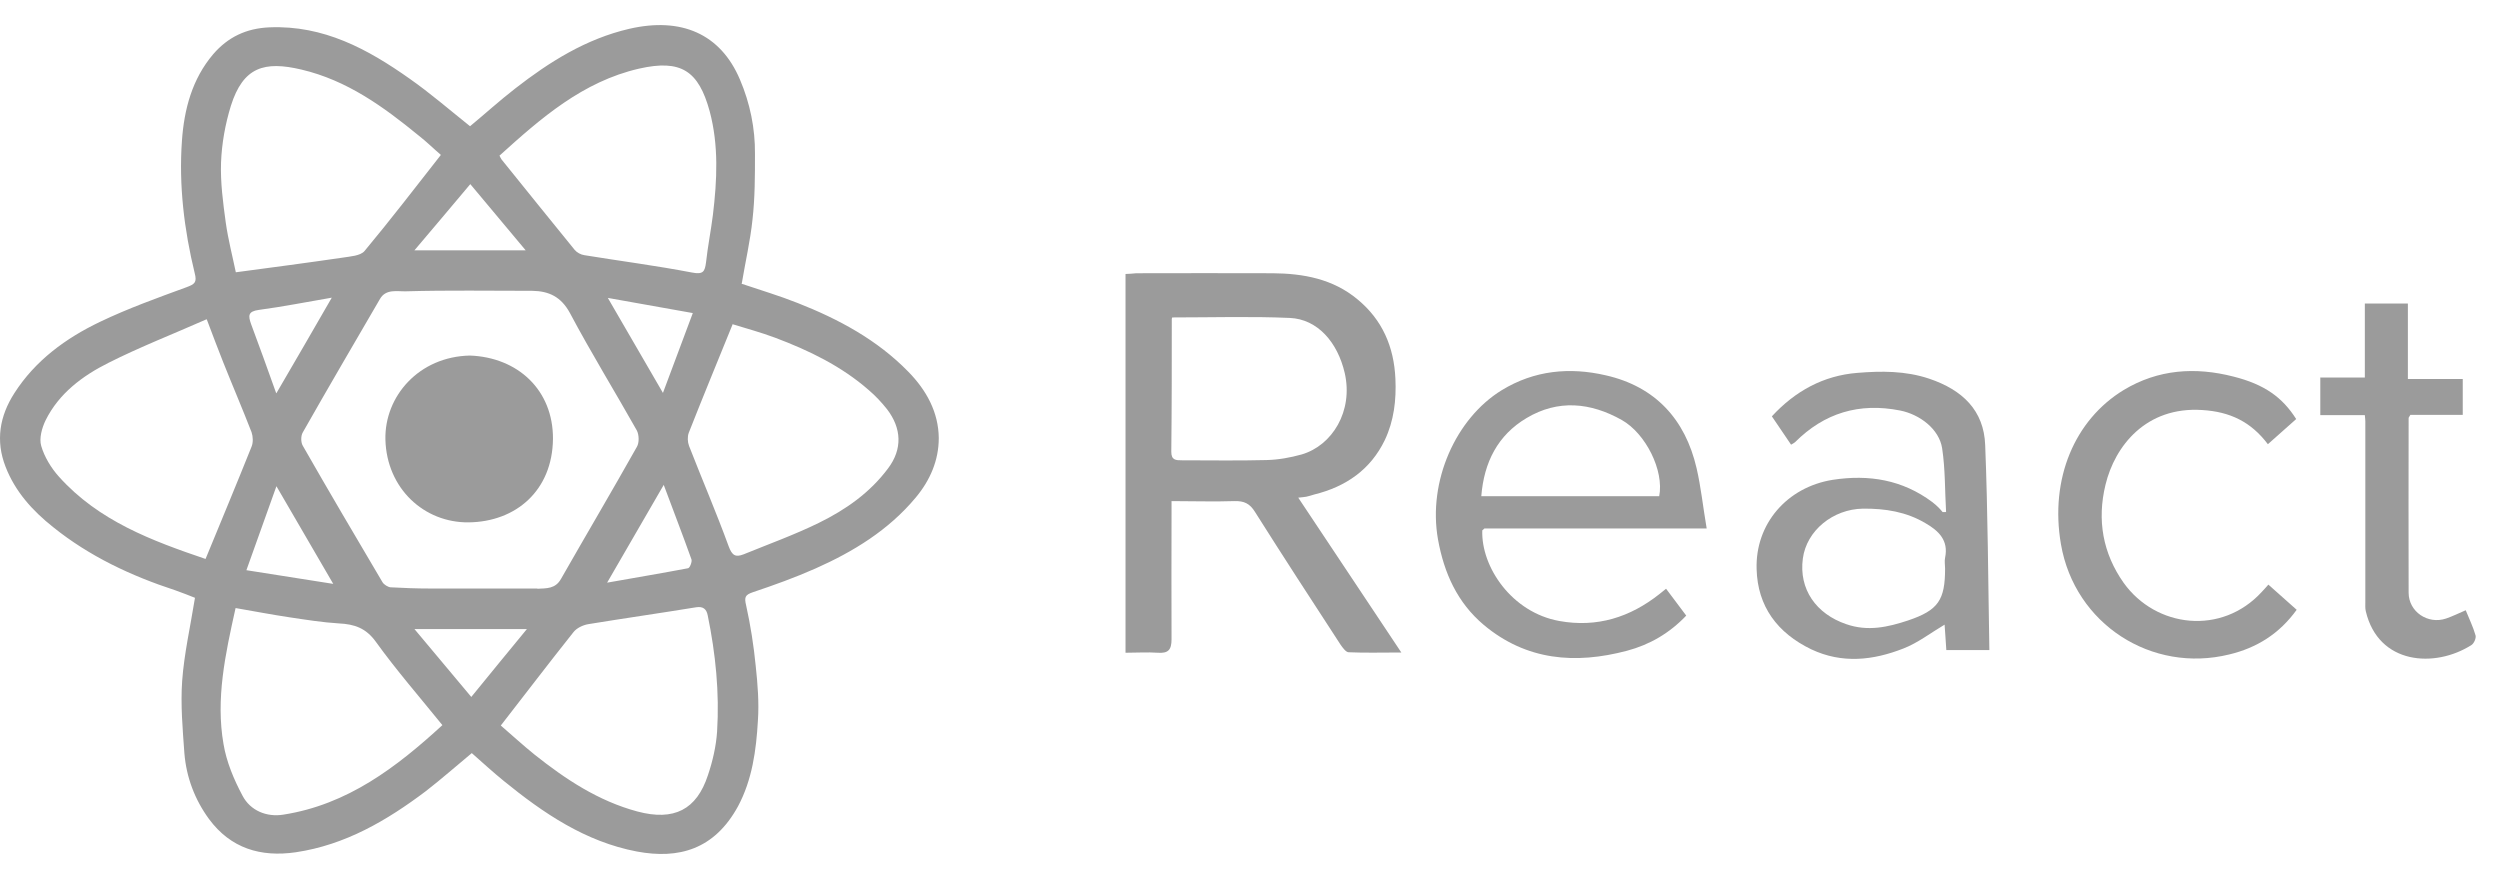
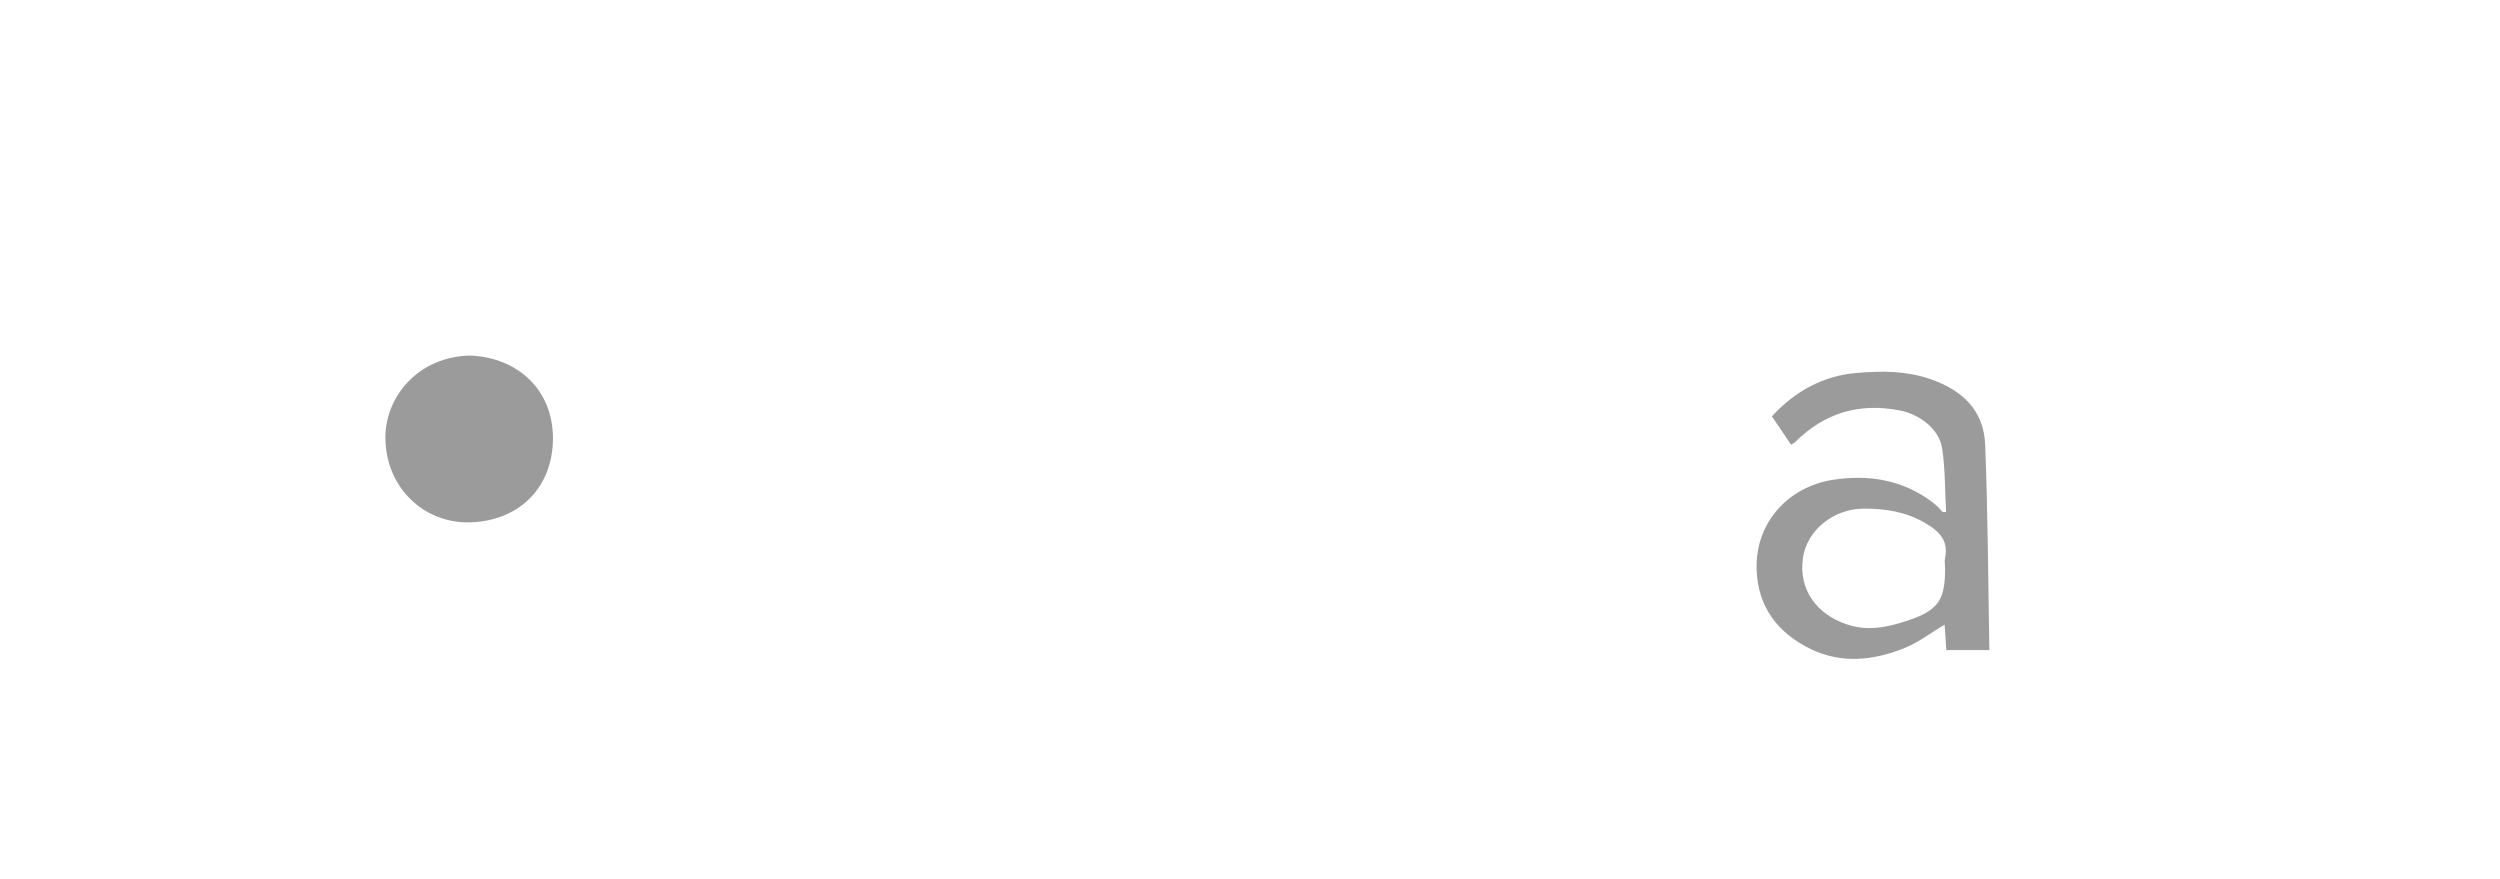
<svg xmlns="http://www.w3.org/2000/svg" width="91" height="32" viewBox="0 0 91 32" fill="none">
-   <path d="M27.024 10.338C27.678 10.56 28.368 10.764 29.039 11.031C30.526 11.617 31.923 12.364 33.061 13.529C33.723 14.204 34.162 15.004 34.171 15.946C34.171 16.755 33.858 17.484 33.329 18.115C32.344 19.297 31.063 20.08 29.684 20.693C28.941 21.022 28.18 21.297 27.409 21.555C27.123 21.653 27.087 21.733 27.159 22.035C27.32 22.764 27.436 23.502 27.508 24.24C27.579 24.898 27.633 25.573 27.588 26.231C27.526 27.306 27.382 28.382 26.863 29.351C26.003 30.924 24.705 31.28 23.182 30.995C21.31 30.64 19.779 29.6 18.337 28.426C17.943 28.106 17.567 27.76 17.173 27.413C16.617 27.875 16.071 28.355 15.498 28.8C14.083 29.866 12.569 30.755 10.769 31.022C9.488 31.209 8.396 30.88 7.608 29.813C7.088 29.102 6.784 28.293 6.712 27.422C6.649 26.542 6.569 25.653 6.631 24.782C6.703 23.795 6.927 22.817 7.097 21.76C6.891 21.68 6.631 21.573 6.372 21.484C4.769 20.96 3.255 20.249 1.939 19.191C1.186 18.595 0.55 17.893 0.201 16.986C-0.166 16.044 -0.014 15.146 0.523 14.311C1.285 13.12 2.395 12.311 3.64 11.715C4.661 11.226 5.727 10.844 6.793 10.453C7.079 10.346 7.178 10.284 7.088 9.946C6.703 8.364 6.506 6.746 6.623 5.12C6.703 3.982 6.99 2.88 7.76 1.973C8.297 1.351 8.96 1.031 9.811 0.995C11.781 0.915 13.384 1.786 14.907 2.862C15.668 3.395 16.375 4.009 17.11 4.595C17.647 4.151 18.185 3.662 18.758 3.218C20.003 2.249 21.337 1.413 22.904 1.049C24.794 0.613 26.227 1.226 26.935 2.898C27.302 3.76 27.49 4.675 27.481 5.609C27.481 6.4 27.481 7.2 27.391 7.991C27.311 8.764 27.132 9.529 26.997 10.338H27.024ZM19.555 21.431C19.895 21.413 20.218 21.44 20.424 21.066C21.337 19.466 22.277 17.875 23.182 16.266C23.272 16.115 23.263 15.831 23.182 15.671C22.376 14.24 21.516 12.844 20.746 11.395C20.424 10.8 19.976 10.595 19.376 10.586C17.844 10.586 16.304 10.56 14.772 10.604C14.468 10.613 14.047 10.506 13.832 10.88C12.892 12.498 11.942 14.115 11.02 15.742C10.948 15.866 10.948 16.098 11.02 16.222C11.969 17.884 12.945 19.538 13.922 21.191C13.975 21.28 14.119 21.369 14.217 21.378C14.692 21.404 15.166 21.422 15.641 21.422C16.949 21.422 18.256 21.422 19.564 21.422L19.555 21.431ZM7.509 11.626C6.3 12.16 5.091 12.631 3.945 13.209C3.004 13.68 2.145 14.32 1.661 15.297C1.527 15.573 1.419 15.955 1.5 16.231C1.616 16.631 1.858 17.031 2.145 17.351C3.595 18.969 5.548 19.689 7.482 20.346C8.064 18.933 8.62 17.6 9.157 16.258C9.22 16.106 9.211 15.893 9.157 15.733C8.826 14.88 8.467 14.044 8.127 13.191C7.93 12.702 7.751 12.213 7.527 11.626H7.509ZM16.107 26.4C15.265 25.36 14.423 24.391 13.68 23.36C13.322 22.862 12.901 22.72 12.345 22.693C11.745 22.657 11.145 22.56 10.545 22.471C9.891 22.373 9.247 22.249 8.575 22.133C8.199 23.822 7.849 25.44 8.136 27.084C8.244 27.733 8.512 28.373 8.826 28.96C9.112 29.511 9.712 29.751 10.312 29.653C12.65 29.289 14.432 27.929 16.107 26.391V26.4ZM16.044 5.635C15.784 5.413 15.525 5.155 15.238 4.933C13.957 3.884 12.632 2.924 10.975 2.533C9.623 2.213 8.853 2.435 8.405 3.849C8.199 4.515 8.073 5.218 8.046 5.911C8.02 6.64 8.118 7.369 8.217 8.098C8.306 8.729 8.467 9.342 8.584 9.911C9.918 9.733 11.199 9.564 12.471 9.378C12.748 9.333 13.116 9.315 13.268 9.138C14.208 8.009 15.104 6.844 16.044 5.644V5.635ZM18.229 26.409C18.623 26.746 19.026 27.12 19.456 27.466C20.585 28.364 21.776 29.155 23.2 29.538C24.535 29.893 25.358 29.475 25.77 28.213C25.941 27.706 26.066 27.164 26.102 26.631C26.191 25.209 26.048 23.795 25.761 22.4C25.717 22.169 25.591 22.062 25.332 22.106C24.024 22.32 22.716 22.506 21.409 22.72C21.212 22.755 20.988 22.862 20.872 23.013C19.994 24.115 19.143 25.235 18.229 26.409ZM18.176 5.653C18.212 5.724 18.23 5.769 18.256 5.804C19.143 6.898 20.021 8 20.916 9.093C20.997 9.191 21.14 9.271 21.274 9.289C22.582 9.502 23.89 9.671 25.188 9.92C25.6 10 25.654 9.884 25.699 9.555C25.761 8.978 25.878 8.4 25.95 7.822C26.102 6.56 26.164 5.289 25.833 4.053C25.43 2.578 24.794 2.151 23.263 2.498C21.212 2.969 19.689 4.302 18.185 5.662L18.176 5.653ZM26.675 11.786C26.12 13.155 25.582 14.453 25.072 15.751C25.018 15.893 25.027 16.089 25.081 16.231C25.555 17.449 26.075 18.657 26.523 19.884C26.648 20.222 26.773 20.293 27.069 20.177C27.983 19.804 28.923 19.466 29.809 19.031C30.786 18.551 31.663 17.938 32.326 17.049C32.855 16.346 32.819 15.591 32.29 14.898C32.093 14.649 31.869 14.409 31.628 14.204C30.625 13.324 29.442 12.755 28.215 12.293C27.696 12.098 27.159 11.955 26.675 11.804V11.786ZM24.158 17.653C23.451 18.871 22.806 19.991 22.099 21.209C23.155 21.022 24.105 20.862 25.045 20.684C25.108 20.675 25.197 20.453 25.17 20.364C24.857 19.484 24.517 18.613 24.158 17.644V17.653ZM12.13 21.253C11.423 20.044 10.769 18.915 10.062 17.698C9.685 18.755 9.336 19.733 8.969 20.755C10.062 20.924 11.038 21.084 12.13 21.253ZM15.086 22.898C15.802 23.751 16.456 24.533 17.155 25.369C17.826 24.542 18.471 23.76 19.179 22.898H15.086ZM15.086 9.111H19.134C18.435 8.275 17.799 7.511 17.119 6.702C16.42 7.529 15.793 8.284 15.086 9.111ZM10.062 14.311C10.76 13.111 11.405 12.009 12.077 10.835C11.145 10.995 10.294 11.164 9.426 11.28C9.023 11.333 9.032 11.493 9.139 11.795C9.444 12.604 9.73 13.413 10.053 14.311H10.062ZM25.215 11.395C24.158 11.209 23.173 11.031 22.125 10.844C22.806 12.018 23.442 13.111 24.131 14.302C24.49 13.333 24.839 12.4 25.215 11.404V11.395Z" fill="#9B9B9B" />
-   <path d="M40.969 9.973C41.103 9.973 41.237 9.955 41.363 9.946C43.02 9.946 44.667 9.937 46.324 9.946C47.444 9.955 48.519 10.151 49.414 10.897C50.319 11.644 50.74 12.622 50.793 13.786C50.829 14.56 50.74 15.315 50.408 16.017C49.889 17.093 48.993 17.715 47.838 18C47.739 18.026 47.65 18.062 47.551 18.08C47.471 18.097 47.39 18.097 47.256 18.115C48.501 19.982 49.719 21.813 51.008 23.751C50.274 23.751 49.683 23.769 49.092 23.742C48.993 23.742 48.877 23.582 48.796 23.466C47.748 21.857 46.701 20.249 45.68 18.631C45.492 18.329 45.286 18.231 44.936 18.24C44.193 18.266 43.45 18.24 42.644 18.24V18.737C42.644 20.249 42.635 21.76 42.644 23.271C42.644 23.662 42.518 23.786 42.142 23.76C41.766 23.733 41.381 23.76 40.969 23.76V9.982V9.973ZM42.67 11.555C42.67 11.555 42.653 11.582 42.653 11.609C42.653 13.217 42.653 14.835 42.635 16.444C42.635 16.755 42.805 16.755 43.029 16.755C44.05 16.755 45.08 16.773 46.1 16.746C46.53 16.737 46.969 16.657 47.381 16.542C48.501 16.213 49.262 14.96 48.949 13.582C48.689 12.453 47.955 11.617 46.951 11.573C45.536 11.511 44.121 11.555 42.661 11.555H42.67Z" fill="#9B9B9B" />
-   <path d="M53.955 19.306C53.91 20.639 55.029 22.293 56.758 22.604C58.128 22.853 59.337 22.471 60.412 21.617C60.475 21.564 60.546 21.511 60.645 21.43C60.895 21.759 61.128 22.07 61.379 22.408C60.77 23.048 60.054 23.466 59.221 23.688C57.34 24.186 55.558 24.044 54.008 22.746C53.05 21.937 52.566 20.87 52.343 19.635C51.966 17.511 52.996 15.226 54.662 14.204C55.853 13.475 57.143 13.359 58.451 13.662C60.251 14.07 61.343 15.262 61.755 17.039C61.916 17.733 61.988 18.444 62.123 19.235C59.337 19.235 56.686 19.235 54.035 19.235C54.008 19.262 53.981 19.279 53.955 19.306ZM60.394 18.07C60.582 17.128 59.901 15.777 59.033 15.288C57.895 14.648 56.713 14.533 55.567 15.217C54.519 15.839 54.017 16.826 53.919 18.062H60.394V18.07Z" fill="#9B9B9B" />
  <path d="M70.837 18.631C70.792 17.857 70.81 17.084 70.694 16.319C70.586 15.617 69.879 15.084 69.162 14.942C67.675 14.648 66.404 15.031 65.338 16.097C65.311 16.124 65.266 16.142 65.195 16.186C64.971 15.848 64.738 15.519 64.496 15.155C65.347 14.231 66.377 13.671 67.604 13.573C68.472 13.502 69.359 13.493 70.228 13.786C71.437 14.195 72.216 14.942 72.261 16.204C72.359 18.675 72.368 21.155 72.413 23.662H70.846C70.828 23.333 70.801 23.031 70.783 22.737C70.273 23.039 69.807 23.404 69.278 23.608C68.186 24.035 67.057 24.168 65.929 23.635C64.693 23.039 63.977 22.071 63.941 20.719C63.887 19.075 65.042 17.733 66.708 17.466C68.034 17.262 69.252 17.466 70.335 18.275C70.416 18.337 70.497 18.408 70.568 18.479C70.622 18.533 70.667 18.586 70.711 18.639C70.747 18.639 70.783 18.639 70.819 18.639L70.837 18.631ZM70.801 20.693C70.801 20.559 70.774 20.426 70.801 20.302C70.935 19.671 70.568 19.324 70.094 19.048C69.395 18.631 68.625 18.506 67.81 18.515C66.717 18.533 65.759 19.315 65.624 20.328C65.472 21.448 66.108 22.346 67.201 22.719C67.989 22.995 68.723 22.826 69.449 22.586C70.559 22.213 70.801 21.839 70.801 20.693Z" fill="#9B9B9B" />
-   <path d="M83.572 15.262C83.223 15.573 82.883 15.876 82.551 16.169C81.933 15.351 81.172 14.987 80.16 14.925C78.118 14.791 76.981 16.231 76.64 17.645C76.327 18.933 76.542 20.142 77.303 21.218C78.476 22.853 80.868 23.138 82.327 21.547C82.399 21.476 82.462 21.396 82.569 21.28C82.909 21.582 83.241 21.876 83.599 22.196C82.972 23.067 82.148 23.582 81.145 23.822C78.324 24.516 75.521 22.72 75.019 19.813C74.607 17.422 75.521 15.28 77.303 14.196C78.557 13.44 79.909 13.351 81.297 13.707C82.426 13.991 83.079 14.462 83.581 15.253L83.572 15.262Z" fill="#9B9B9B" />
-   <path d="M84.45 13.742H86.08V11.049H87.647V13.796H89.644V15.102H87.737C87.701 15.173 87.674 15.191 87.674 15.218C87.674 17.333 87.665 19.458 87.674 21.573C87.674 22.267 88.372 22.738 89.035 22.515C89.268 22.436 89.483 22.329 89.752 22.213C89.868 22.507 90.02 22.809 90.11 23.129C90.137 23.227 90.056 23.413 89.966 23.476C88.632 24.329 86.572 24.195 86.115 22.249C86.089 22.142 86.098 22.018 86.098 21.911C86.098 19.715 86.098 17.529 86.098 15.333C86.098 15.28 86.089 15.218 86.08 15.111H84.459V13.733L84.45 13.742Z" fill="#9B9B9B" />
  <path d="M53.955 19.306C53.955 19.306 54.009 19.262 54.036 19.235C54.009 19.262 53.982 19.28 53.955 19.306Z" fill="#9B9B9B" />
  <path d="M17.101 12.942C18.847 13.005 20.137 14.196 20.128 15.973C20.11 17.858 18.776 18.996 17.056 19.014C15.435 19.031 14.074 17.778 14.029 16C13.993 14.427 15.247 12.978 17.11 12.942H17.101Z" fill="#9B9B9B" />
</svg>